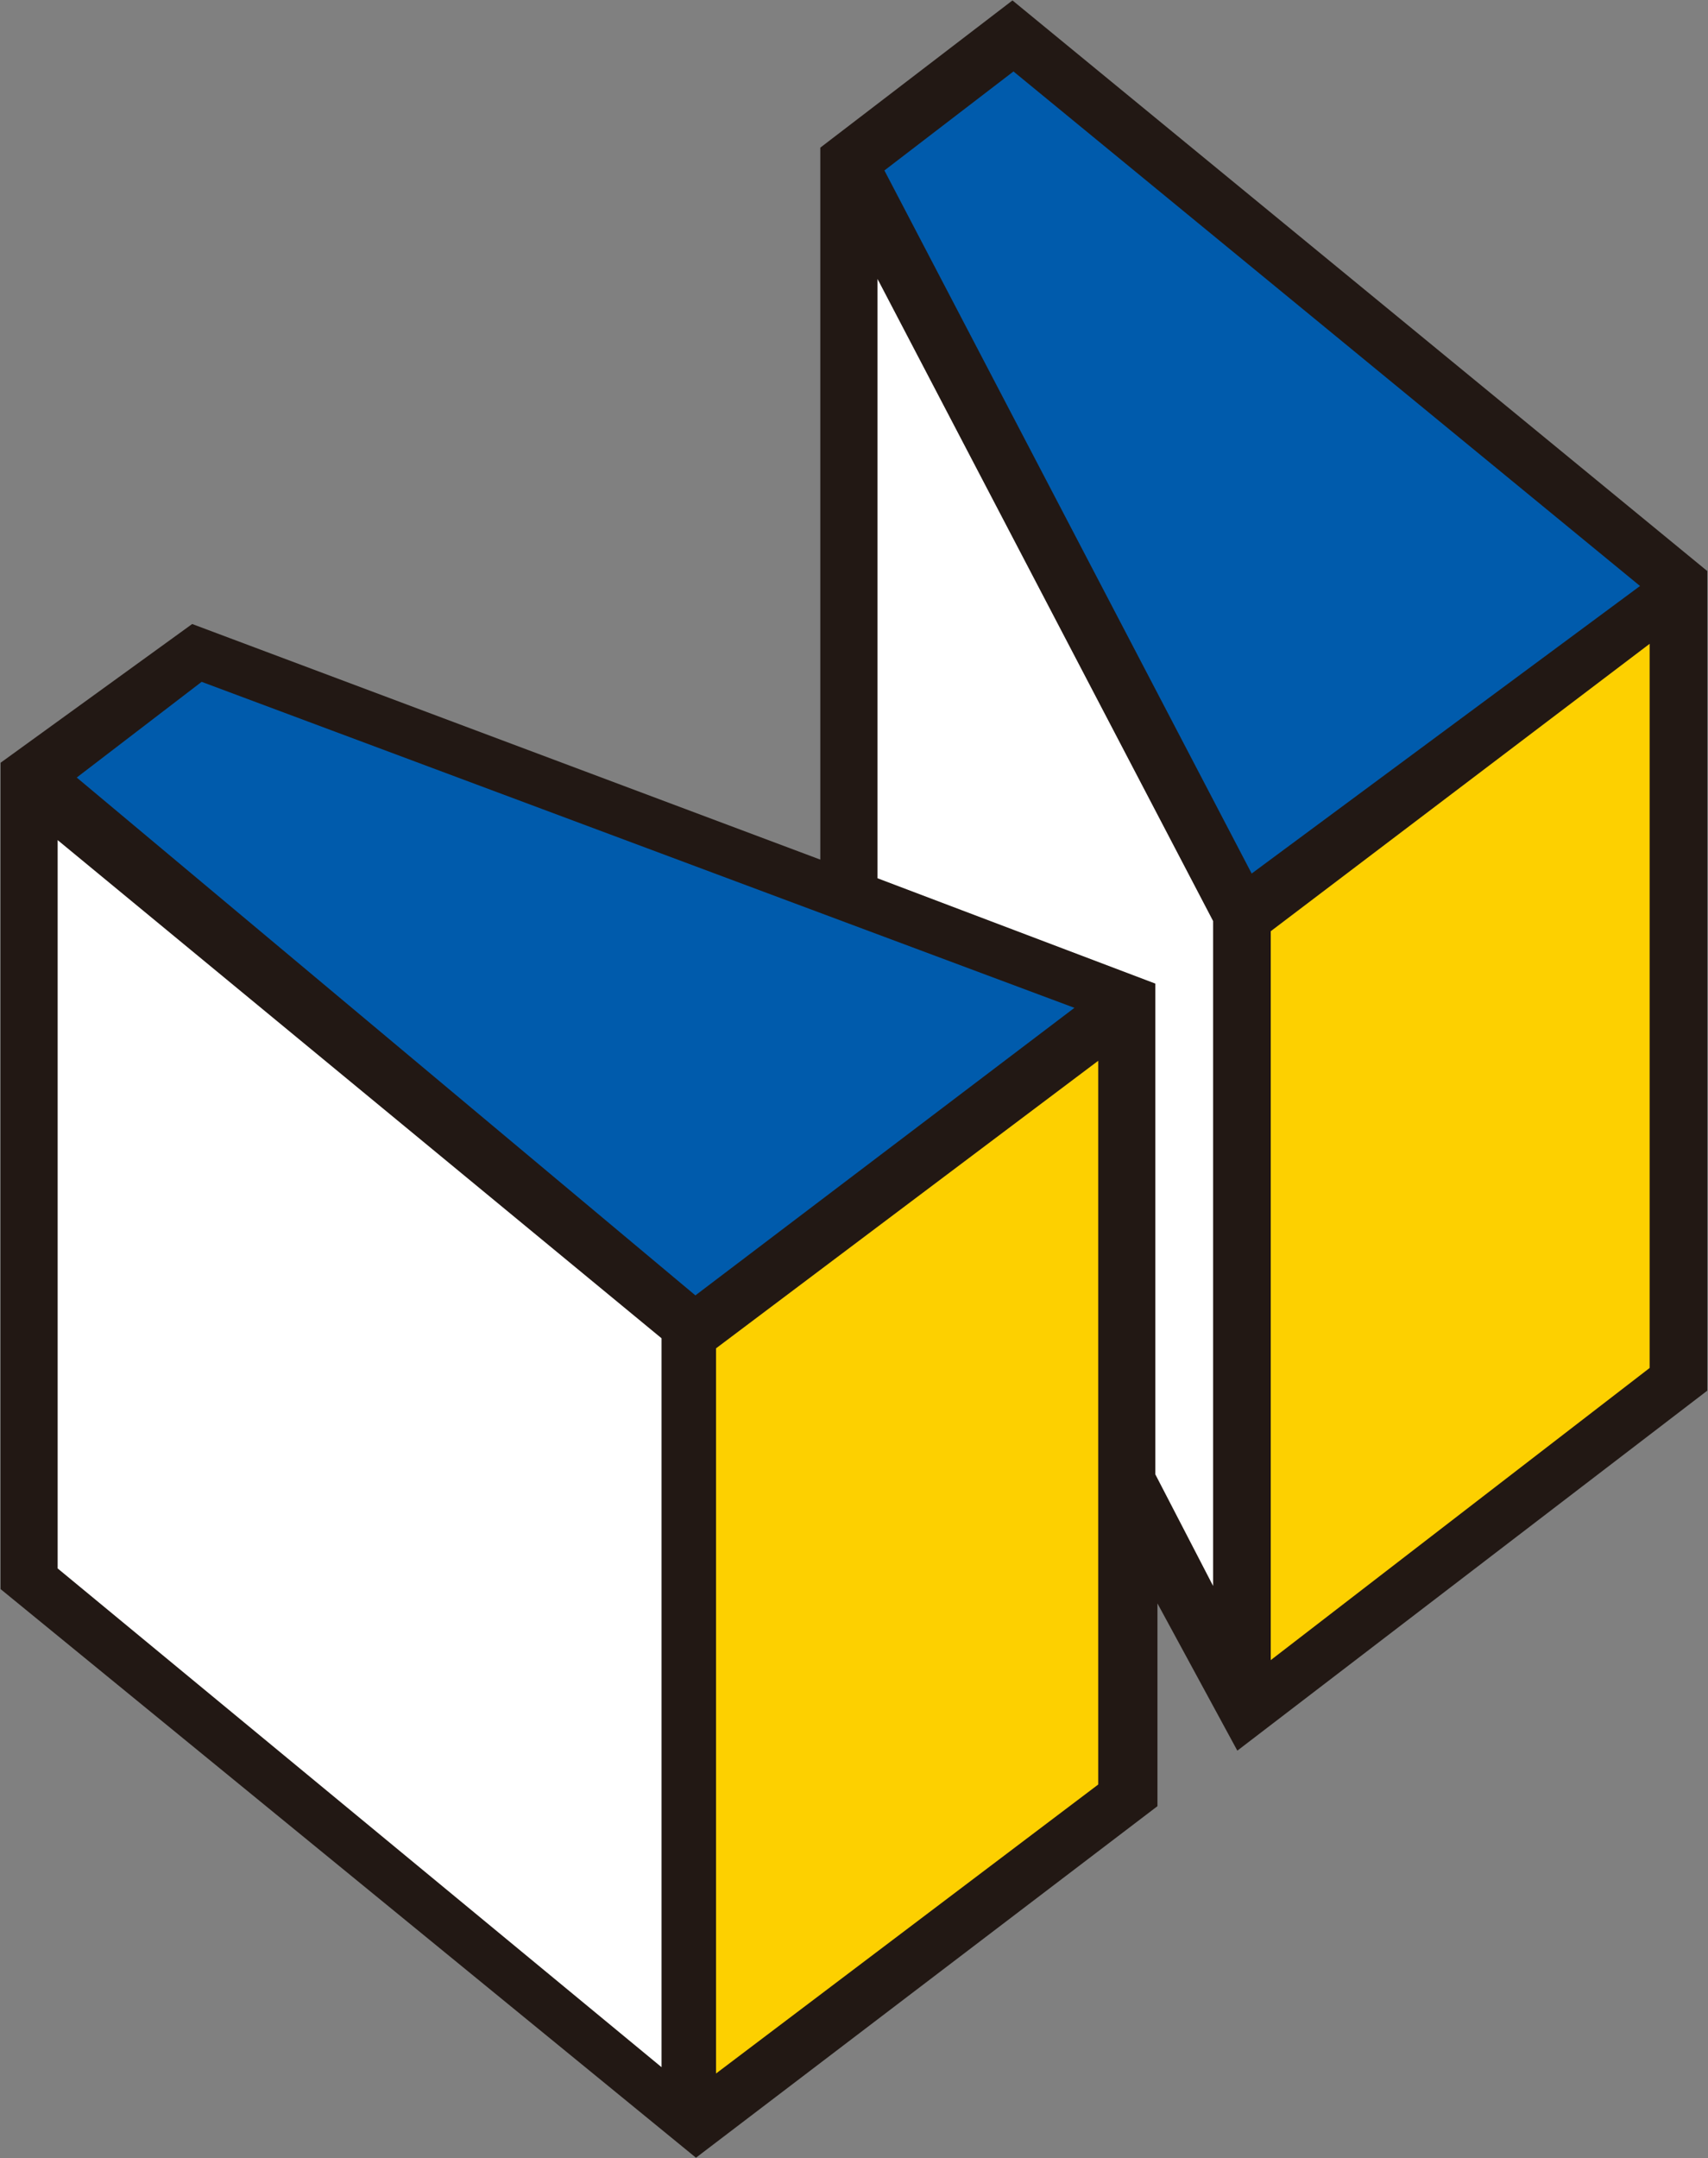
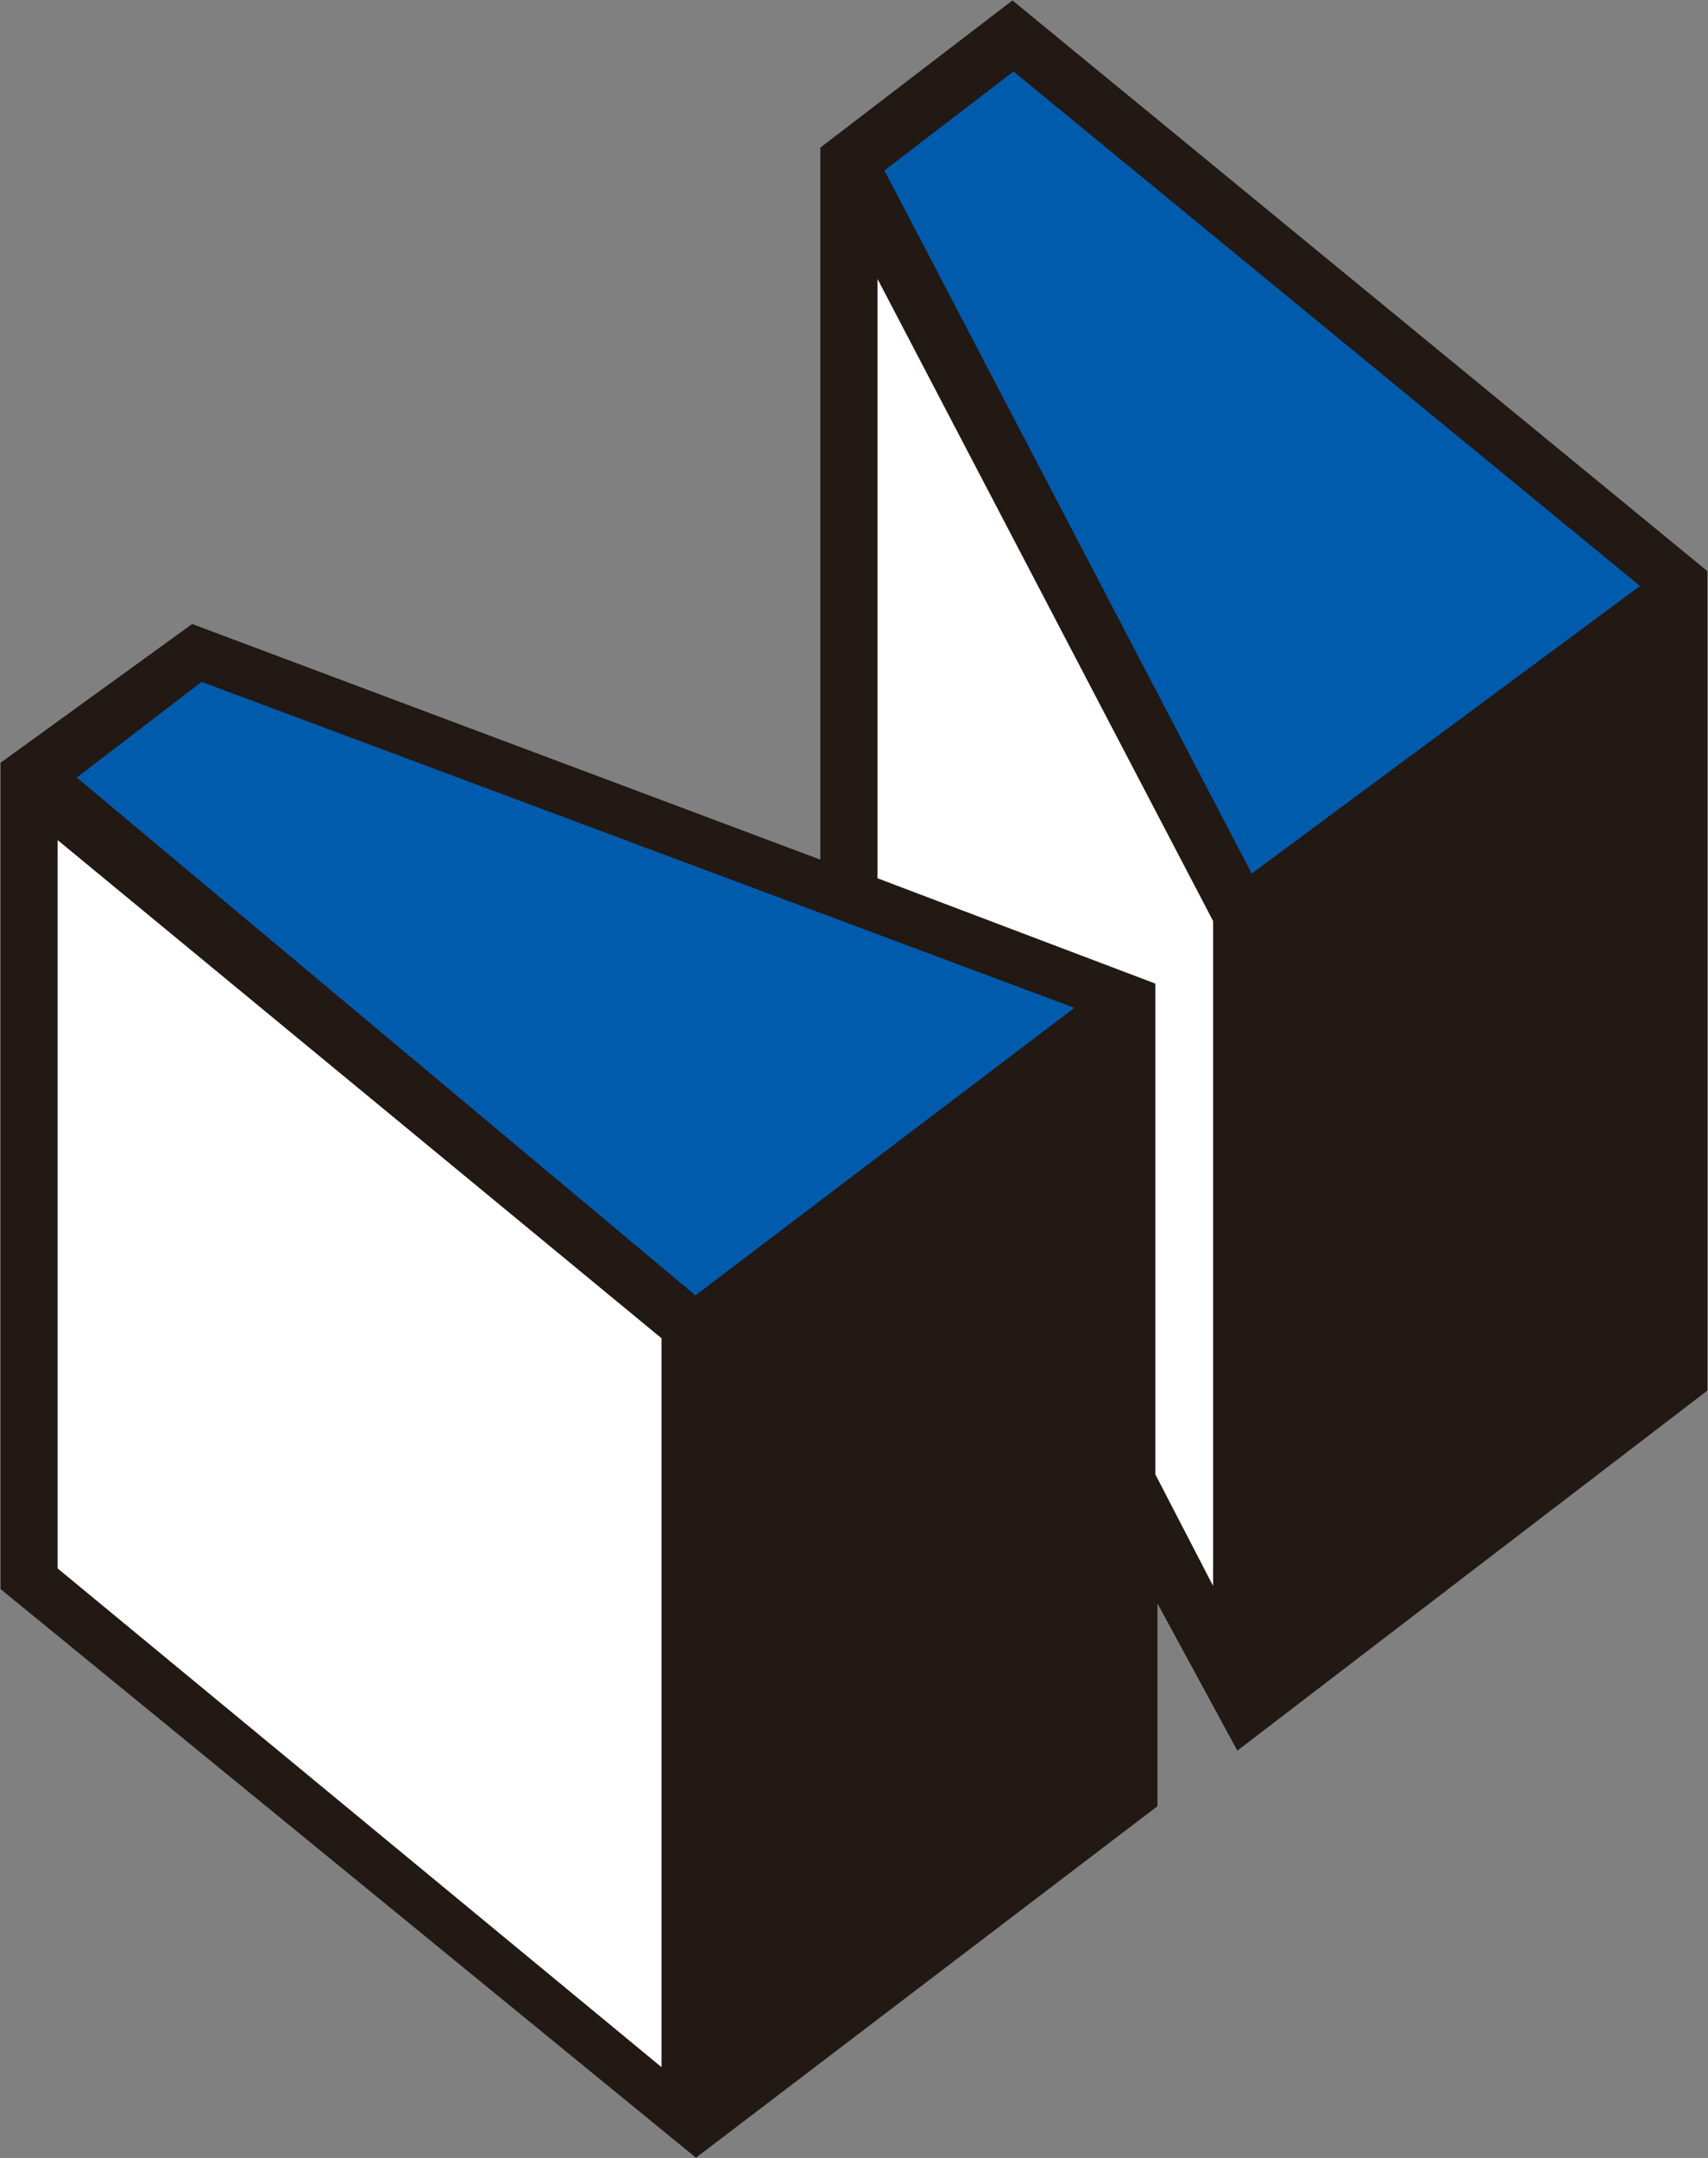
<svg xmlns="http://www.w3.org/2000/svg" version="1.2" viewBox="0 0 1191 1504" width="1191" height="1504">
  <rect x="0" y="0" width="1191" height="1504" fill="#808080" stroke="none" />
  <title>9962</title>
  <style>
		.s0 { fill: #221814 } 
		.s1 { fill: #ffffff } 
		.s2 { fill: #fdd000 } 
		.s3 { fill: #005bac } 
	</style>
  <path id="Layer" fill-rule="evenodd" class="s0" d="m0.4 1107.5v-575.9l133.6-96.7 438 164.2v-496.2l134-102.6 484.5 397.7v571.2l-327.7 250.9-55.7-102.6v141.3l-321.8 245z" />
  <path id="Layer" fill-rule="evenodd" class="s1" d="m461.3 932.7v508l-421.1-347.6v-507.6zm150.6-738.3l234 447.5v463.4l-40.3-77.8v-342l-193.7-73.4z" />
-   <path id="Layer" class="s2" d="m499.3 939.7l266.5-200.4v504.4l-266.5 201.4zm651-491v504.7l-264.2 203.6v-508z" />
  <path id="Layer" fill-rule="evenodd" class="s3" d="m484.9 902.8l264.3-200.4-608.6-227.2-87.1 66.7zm221.8-853l-90 69 256.1 490 270.8-200.4z" />
</svg>